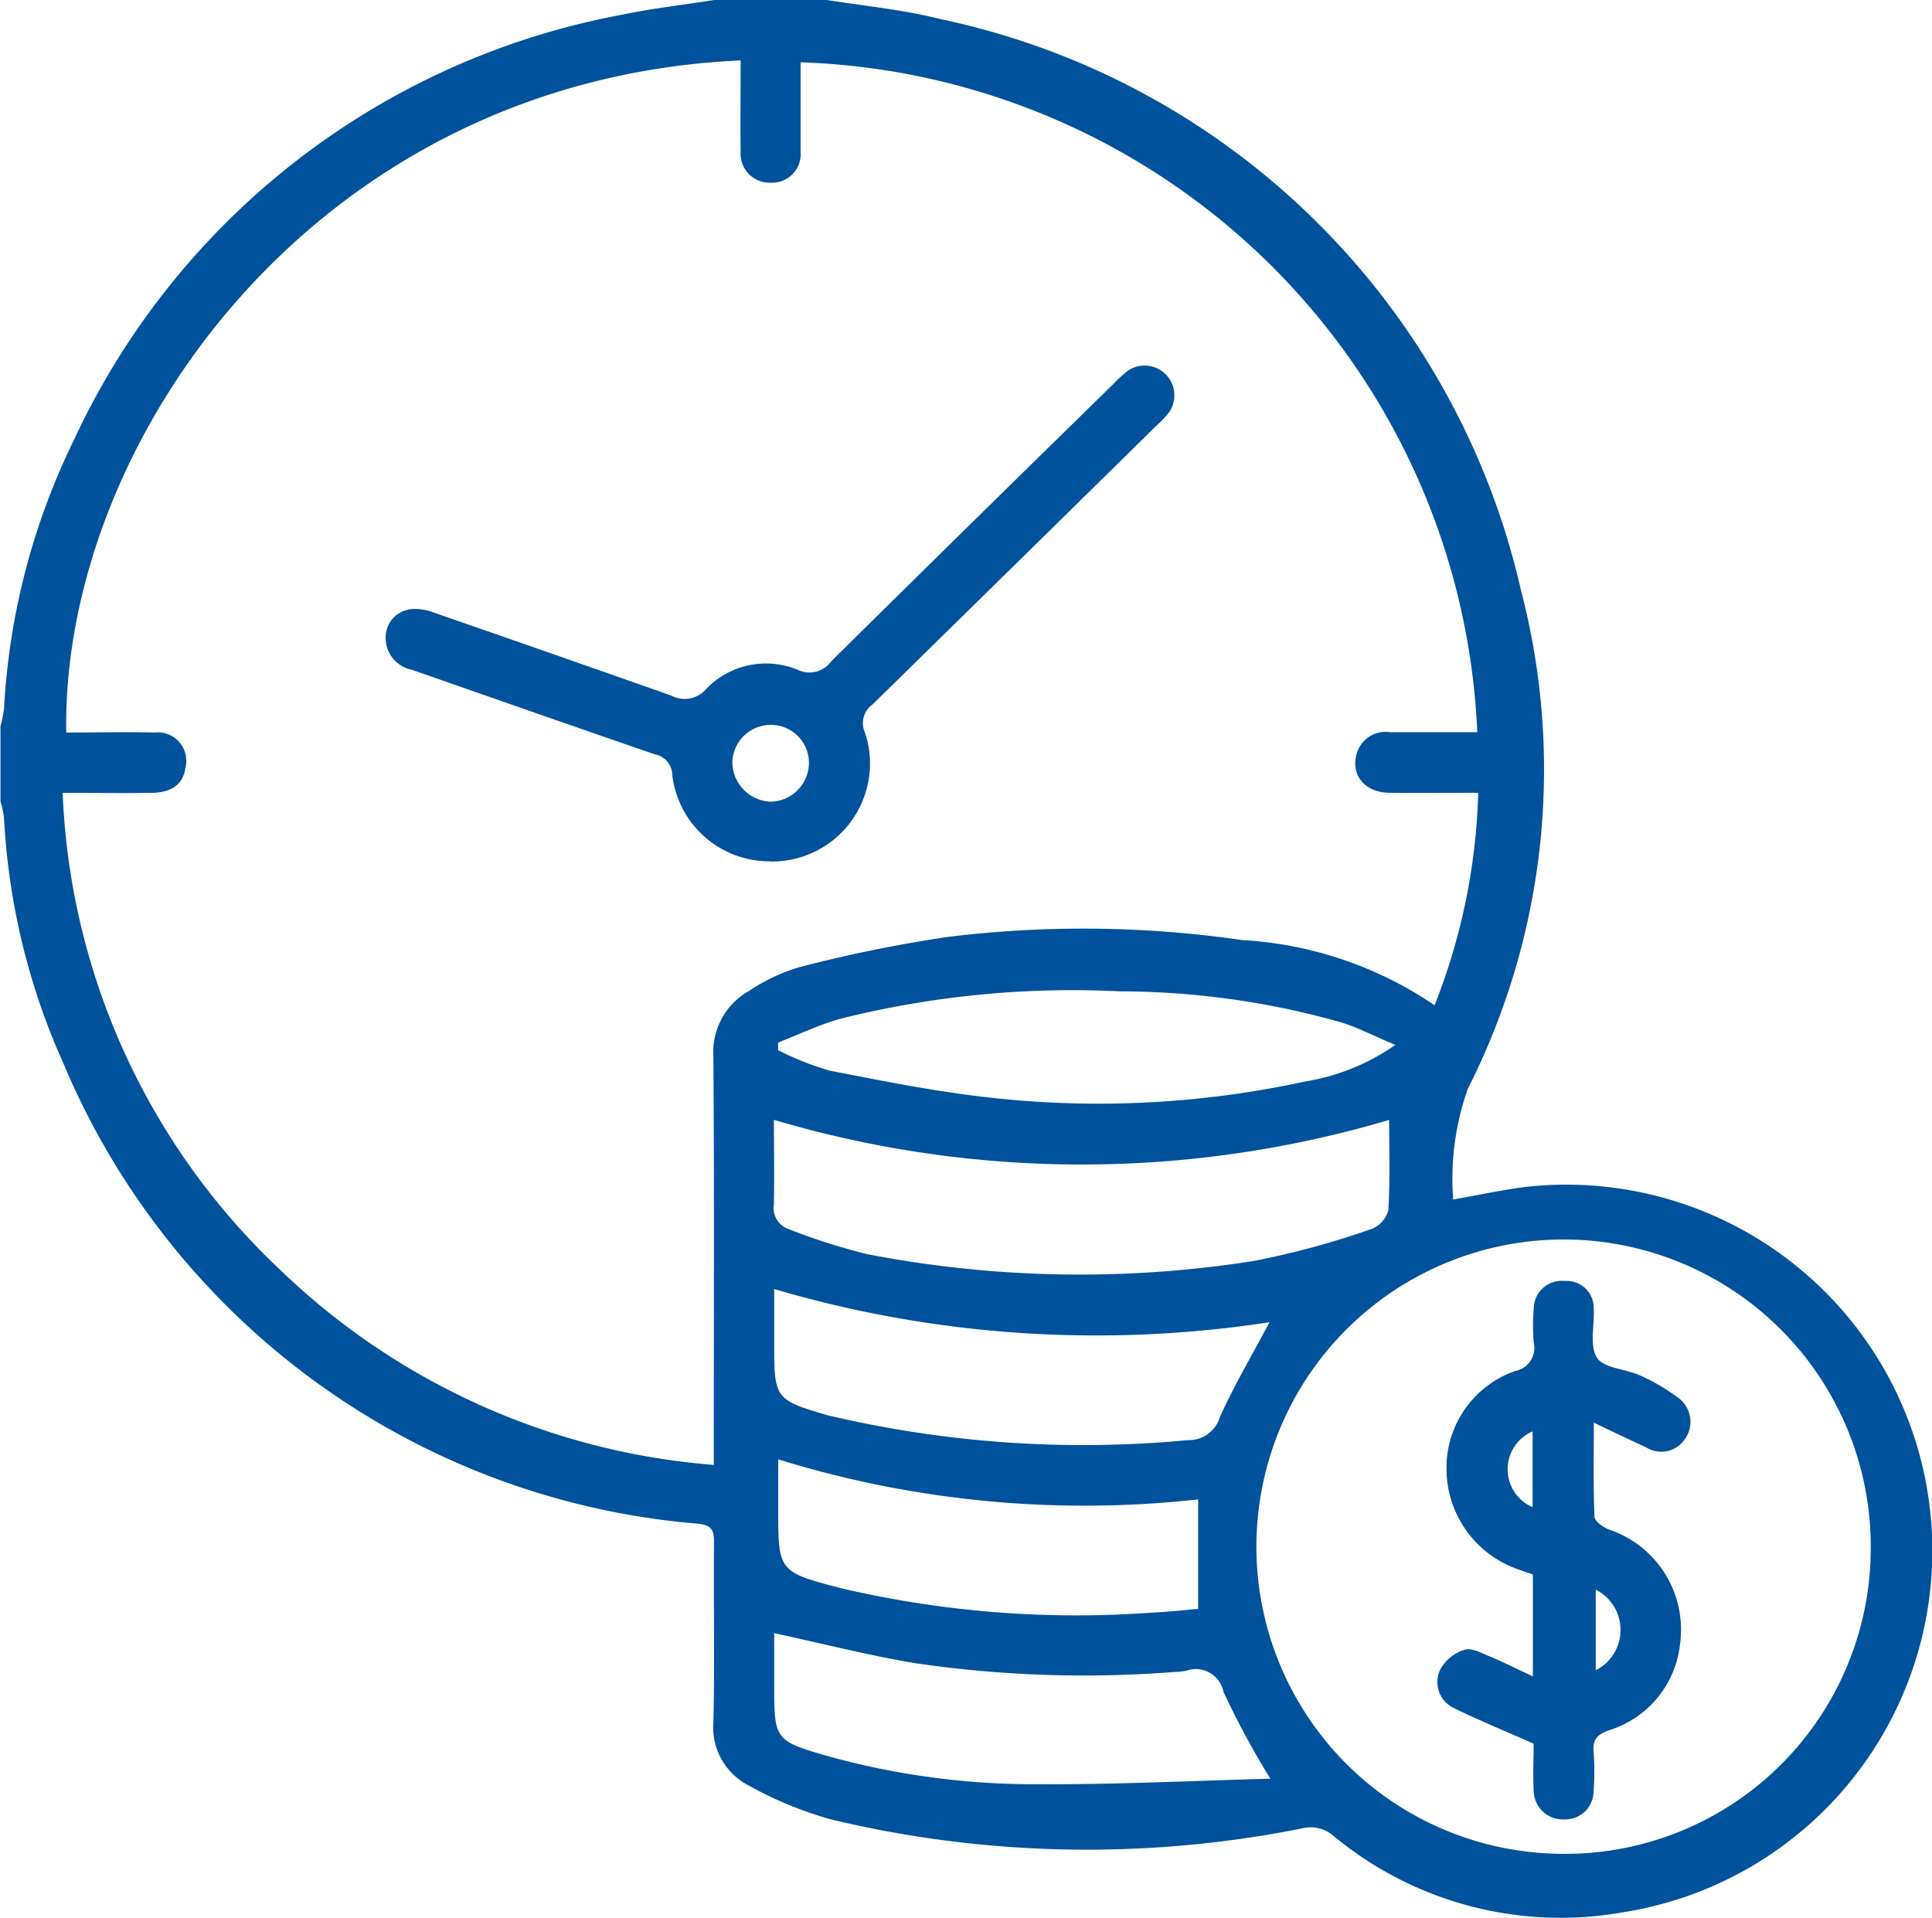
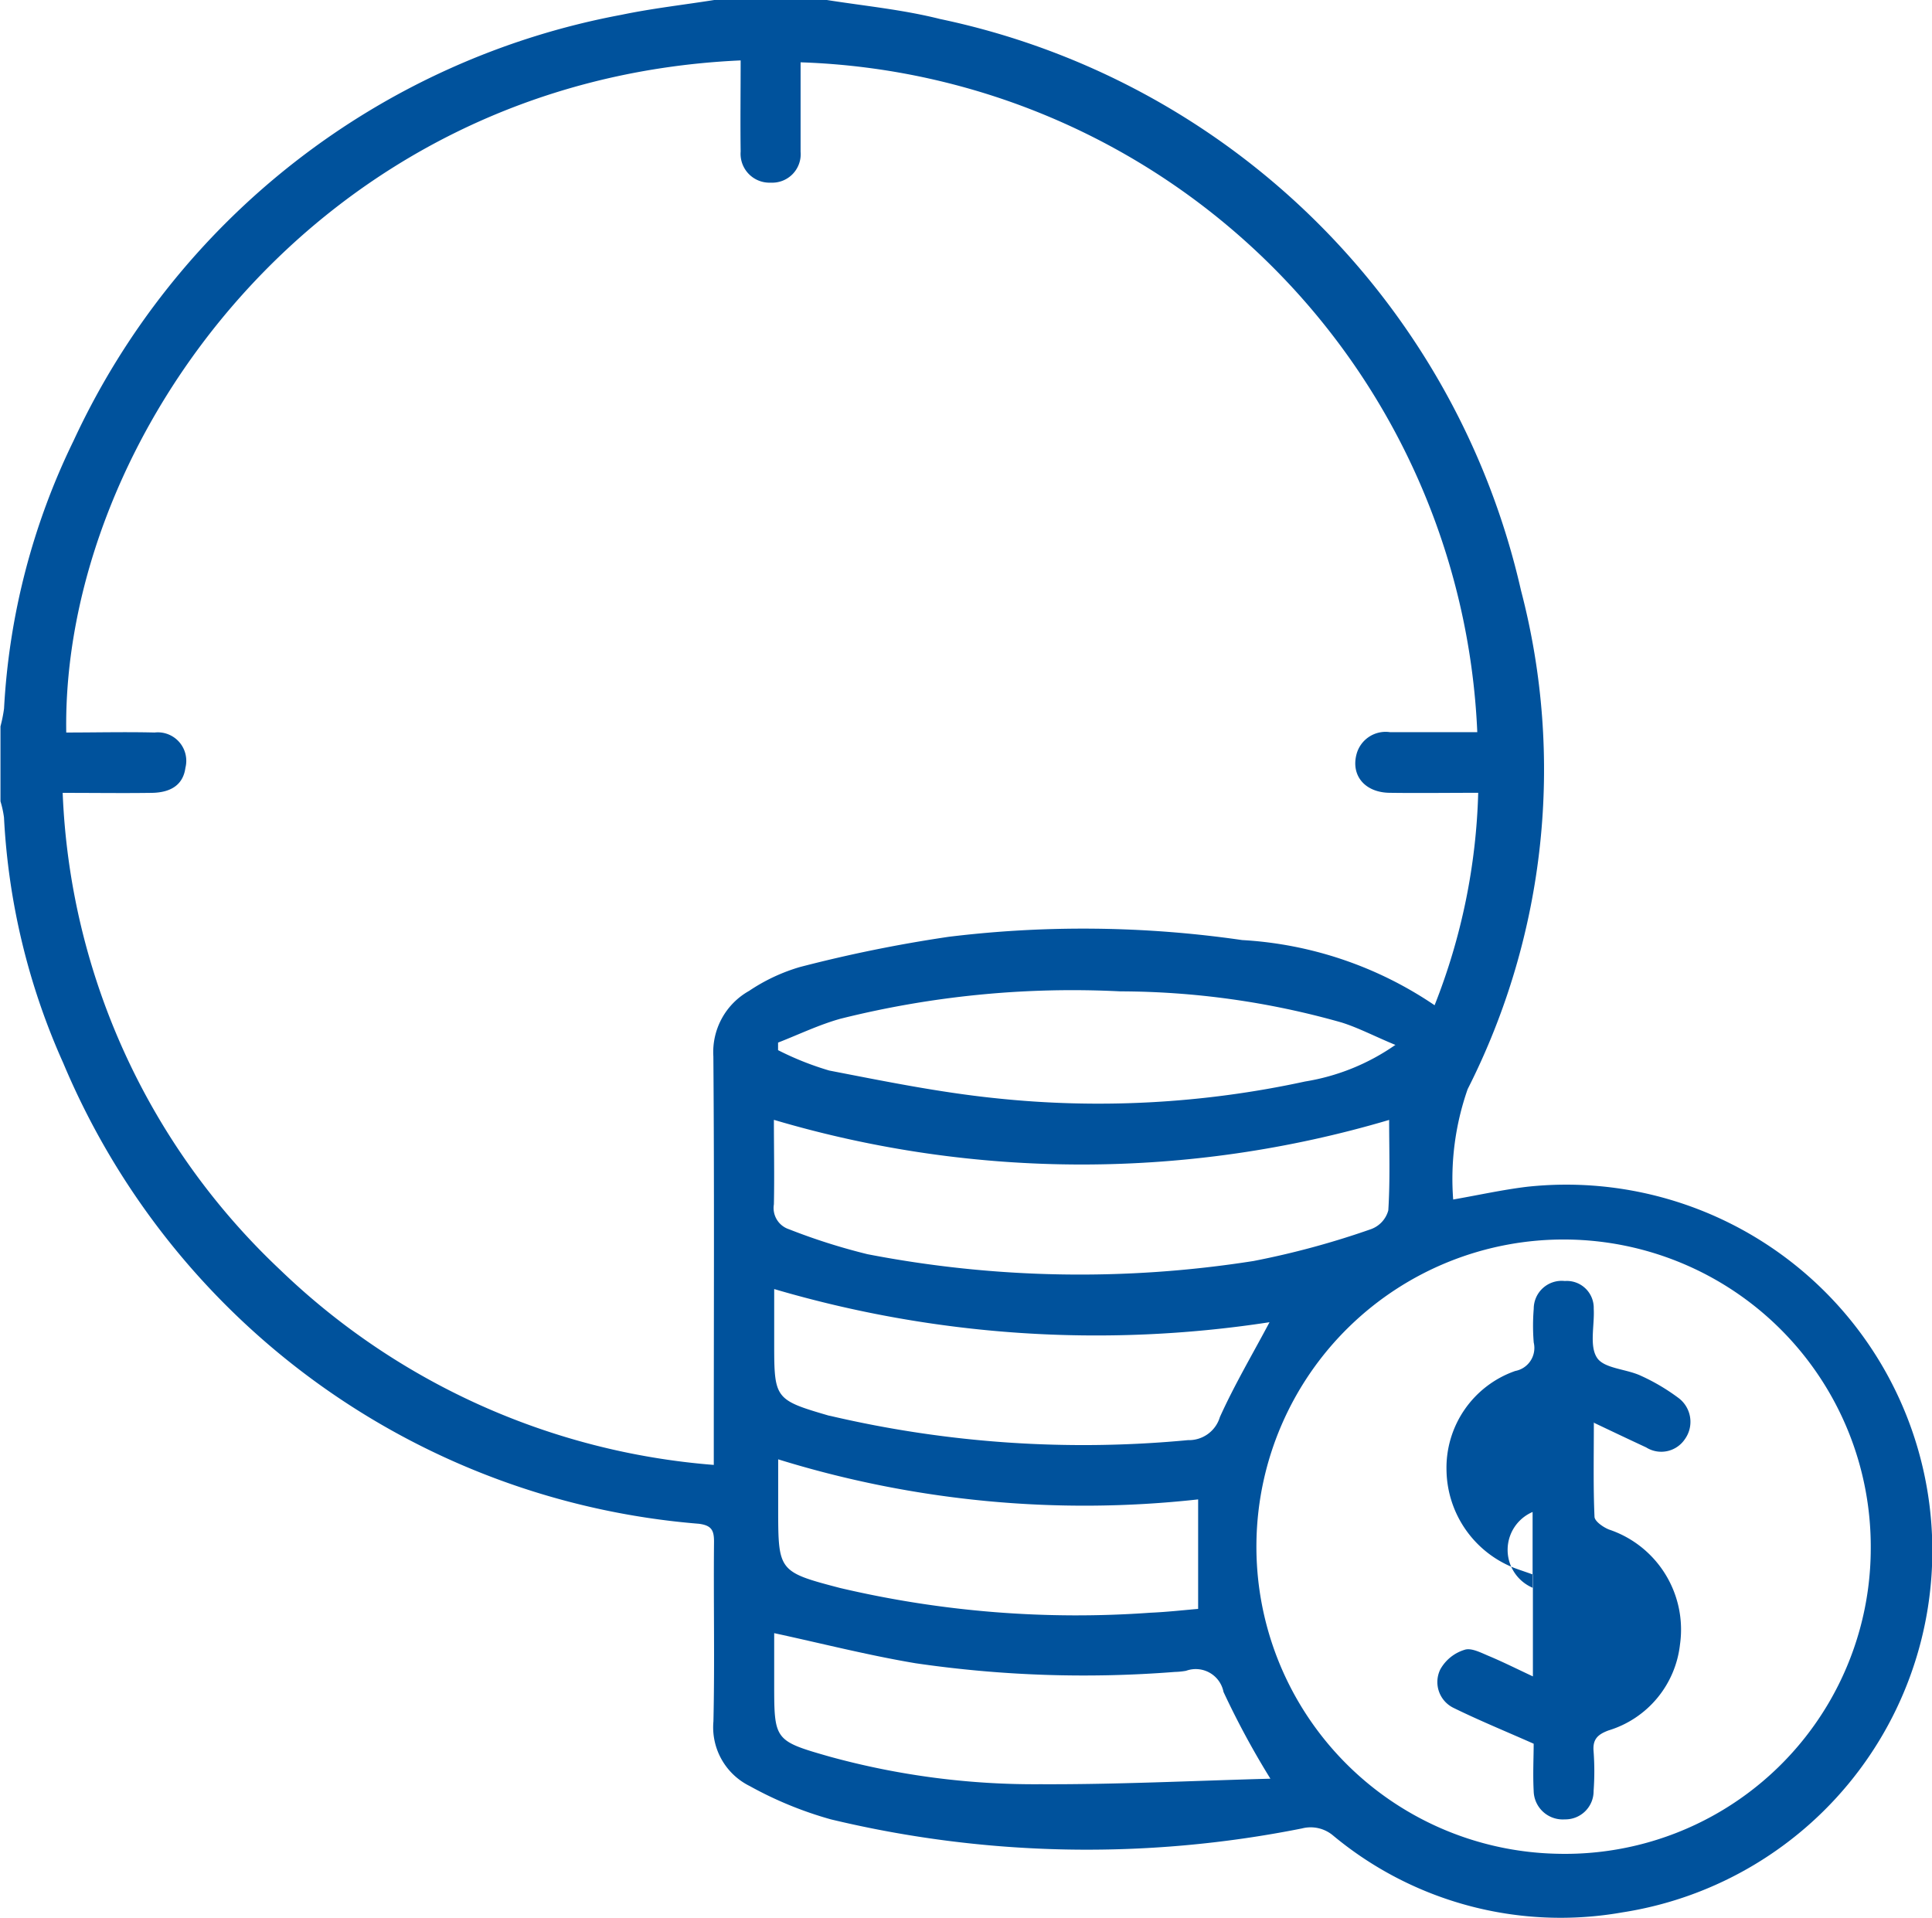
<svg xmlns="http://www.w3.org/2000/svg" width="32.429" height="32.195" viewBox="0 0 32.429 32.195">
  <g id="p5" transform="translate(-1167.462 -539.816)">
    <path id="Path_110" data-name="Path 110" d="M72.841,447.316c.633.1,1.277.162,1.9.319a12.67,12.67,0,0,1,9.751,9.591,11.868,11.868,0,0,1-.895,8.372,4.557,4.557,0,0,0-.243,1.853c.434-.076.835-.165,1.241-.214a6.144,6.144,0,0,1,1.6,12.18,5.969,5.969,0,0,1-4.858-1.291.584.584,0,0,0-.521-.118,18.418,18.418,0,0,1-7.907-.152,6.308,6.308,0,0,1-1.364-.56,1.1,1.1,0,0,1-.608-1.085c.023-1.005,0-2.011.01-3.017,0-.191-.042-.272-.253-.3a12.679,12.679,0,0,1-10.67-7.733,11.487,11.487,0,0,1-.995-4.124,1.716,1.716,0,0,0-.059-.27v-1.258a2.459,2.459,0,0,0,.06-.3,11.656,11.656,0,0,1,1.166-4.493,12.7,12.7,0,0,1,9.2-7.152c.513-.107,1.037-.166,1.555-.248Zm10.918,12.3A11.759,11.759,0,0,0,72.4,448.362c0,.5,0,1,0,1.5a.478.478,0,0,1-.5.52.485.485,0,0,1-.506-.523c-.007-.509,0-1.019,0-1.529-7.135.322-11.4,6.408-11.32,11.282.494,0,.988-.012,1.483,0a.478.478,0,0,1,.517.593c-.036.27-.226.417-.572.42-.483.007-.965,0-1.488,0a11.627,11.627,0,0,0,3.651,8.007,11.821,11.821,0,0,0,7.278,3.274v-.383c0-2.157.01-4.317-.007-6.474a1.177,1.177,0,0,1,.6-1.1,3.073,3.073,0,0,1,.851-.4,23.54,23.54,0,0,1,2.5-.508,18.628,18.628,0,0,1,4.925.055,6.39,6.39,0,0,1,3.23,1.094,10.431,10.431,0,0,0,.732-3.566c-.519,0-1,.007-1.489,0-.415-.006-.651-.292-.552-.653a.505.505,0,0,1,.559-.365h1.471m6.6,13.7a5.156,5.156,0,1,0-5.27,5.127,5.131,5.131,0,0,0,5.27-5.127m-18.411-7.191c0,.463.01.94,0,1.417a.375.375,0,0,0,.253.418,10.287,10.287,0,0,0,1.318.419,18.763,18.763,0,0,0,6.481.114,14.031,14.031,0,0,0,1.972-.535.464.464,0,0,0,.289-.315c.032-.507.014-1.018.014-1.518a18.167,18.167,0,0,1-10.322,0m8.329,11.058a14.005,14.005,0,0,1-.787-1.456.475.475,0,0,0-.629-.355,1.2,1.2,0,0,1-.188.019,19.51,19.51,0,0,1-4.354-.146c-.793-.133-1.575-.333-2.371-.505v.864c0,.933.007.945.932,1.209a12.971,12.971,0,0,0,3.53.463c1.272.006,2.543-.057,3.867-.093m-.017-7.662a19.135,19.135,0,0,1-8.312-.557v.93c0,.91.016.932.915,1.194l.031.006a18.638,18.638,0,0,0,6,.406.542.542,0,0,0,.535-.387c.247-.547.555-1.067.833-1.592m2.108-4.657c-.35-.145-.619-.287-.9-.375a13.687,13.687,0,0,0-3.711-.522,16.041,16.041,0,0,0-4.7.46c-.358.1-.7.265-1.046.4v.127a5.007,5.007,0,0,0,.859.342c.918.178,1.838.365,2.767.462a16.352,16.352,0,0,0,5.22-.278,3.666,3.666,0,0,0,1.518-.616m-10.362,6.958v.816c0,1.063,0,1.072,1.039,1.344a17.35,17.35,0,0,0,5.21.415c.28-.012.56-.044.8-.064v-1.838a17.368,17.368,0,0,1-7.05-.673" transform="translate(1108.5 92.5)" fill="#00529c" />
-     <path id="Path_111" data-name="Path 111" d="M71.879,461.774a1.641,1.641,0,0,1-1.633-1.453.355.355,0,0,0-.291-.342c-1.362-.469-2.722-.946-4.082-1.421a.543.543,0,0,1-.436-.577.474.474,0,0,1,.43-.44.888.888,0,0,1,.4.066q1.981.686,3.96,1.384a.475.475,0,0,0,.579-.1,1.391,1.391,0,0,1,1.545-.332.454.454,0,0,0,.568-.147q2.356-2.328,4.724-4.643a2.171,2.171,0,0,1,.256-.234.5.5,0,0,1,.695.689,1.493,1.493,0,0,1-.214.23q-2.383,2.345-4.771,4.686a.385.385,0,0,0-.126.479,1.645,1.645,0,0,1-1.6,2.158m.657-1.646a.637.637,0,0,0-.626-.647.645.645,0,0,0-.659.619.667.667,0,0,0,.645.67.654.654,0,0,0,.64-.642" transform="translate(1108.5 92.5)" fill="#00529c" />
-     <path id="Path_112" data-name="Path 112" d="M85.715,471.189c0,.587-.011,1.087.011,1.585,0,.077.146.178.244.217a1.771,1.771,0,0,1,1.191,1.929,1.705,1.705,0,0,1-1.2,1.443c-.185.069-.269.151-.25.356a4.531,4.531,0,0,1,0,.659.474.474,0,0,1-.484.478.488.488,0,0,1-.522-.478c-.015-.281,0-.565,0-.792-.472-.209-.914-.39-1.342-.6a.482.482,0,0,1-.224-.65.7.7,0,0,1,.408-.327c.113-.037.278.052.411.107.238.1.469.216.734.34v-1.71c-.093-.034-.191-.066-.285-.1a1.79,1.79,0,0,1-1.165-1.644,1.721,1.721,0,0,1,1.154-1.673.393.393,0,0,0,.31-.477,3.451,3.451,0,0,1,0-.566.469.469,0,0,1,.522-.467.452.452,0,0,1,.485.465c.016.281-.077.627.057.826.121.18.49.184.736.3a3.4,3.4,0,0,1,.624.368.5.5,0,0,1,.11.7.477.477,0,0,1-.647.134c-.271-.126-.541-.254-.873-.412m.027,2.8v1.353a.758.758,0,0,0,0-1.353m-1.06-2.657a.692.692,0,0,0,0,1.272Z" transform="translate(1108.5 92.5)" fill="#00529c" />
+     <path id="Path_112" data-name="Path 112" d="M85.715,471.189c0,.587-.011,1.087.011,1.585,0,.077.146.178.244.217a1.771,1.771,0,0,1,1.191,1.929,1.705,1.705,0,0,1-1.2,1.443c-.185.069-.269.151-.25.356a4.531,4.531,0,0,1,0,.659.474.474,0,0,1-.484.478.488.488,0,0,1-.522-.478c-.015-.281,0-.565,0-.792-.472-.209-.914-.39-1.342-.6a.482.482,0,0,1-.224-.65.7.7,0,0,1,.408-.327c.113-.037.278.052.411.107.238.1.469.216.734.34v-1.71c-.093-.034-.191-.066-.285-.1a1.79,1.79,0,0,1-1.165-1.644,1.721,1.721,0,0,1,1.154-1.673.393.393,0,0,0,.31-.477,3.451,3.451,0,0,1,0-.566.469.469,0,0,1,.522-.467.452.452,0,0,1,.485.465c.016.281-.077.627.057.826.121.18.49.184.736.3a3.4,3.4,0,0,1,.624.368.5.5,0,0,1,.11.7.477.477,0,0,1-.647.134c-.271-.126-.541-.254-.873-.412m.027,2.8v1.353m-1.06-2.657a.692.692,0,0,0,0,1.272Z" transform="translate(1108.5 92.5)" fill="#00529c" />
  </g>
</svg>